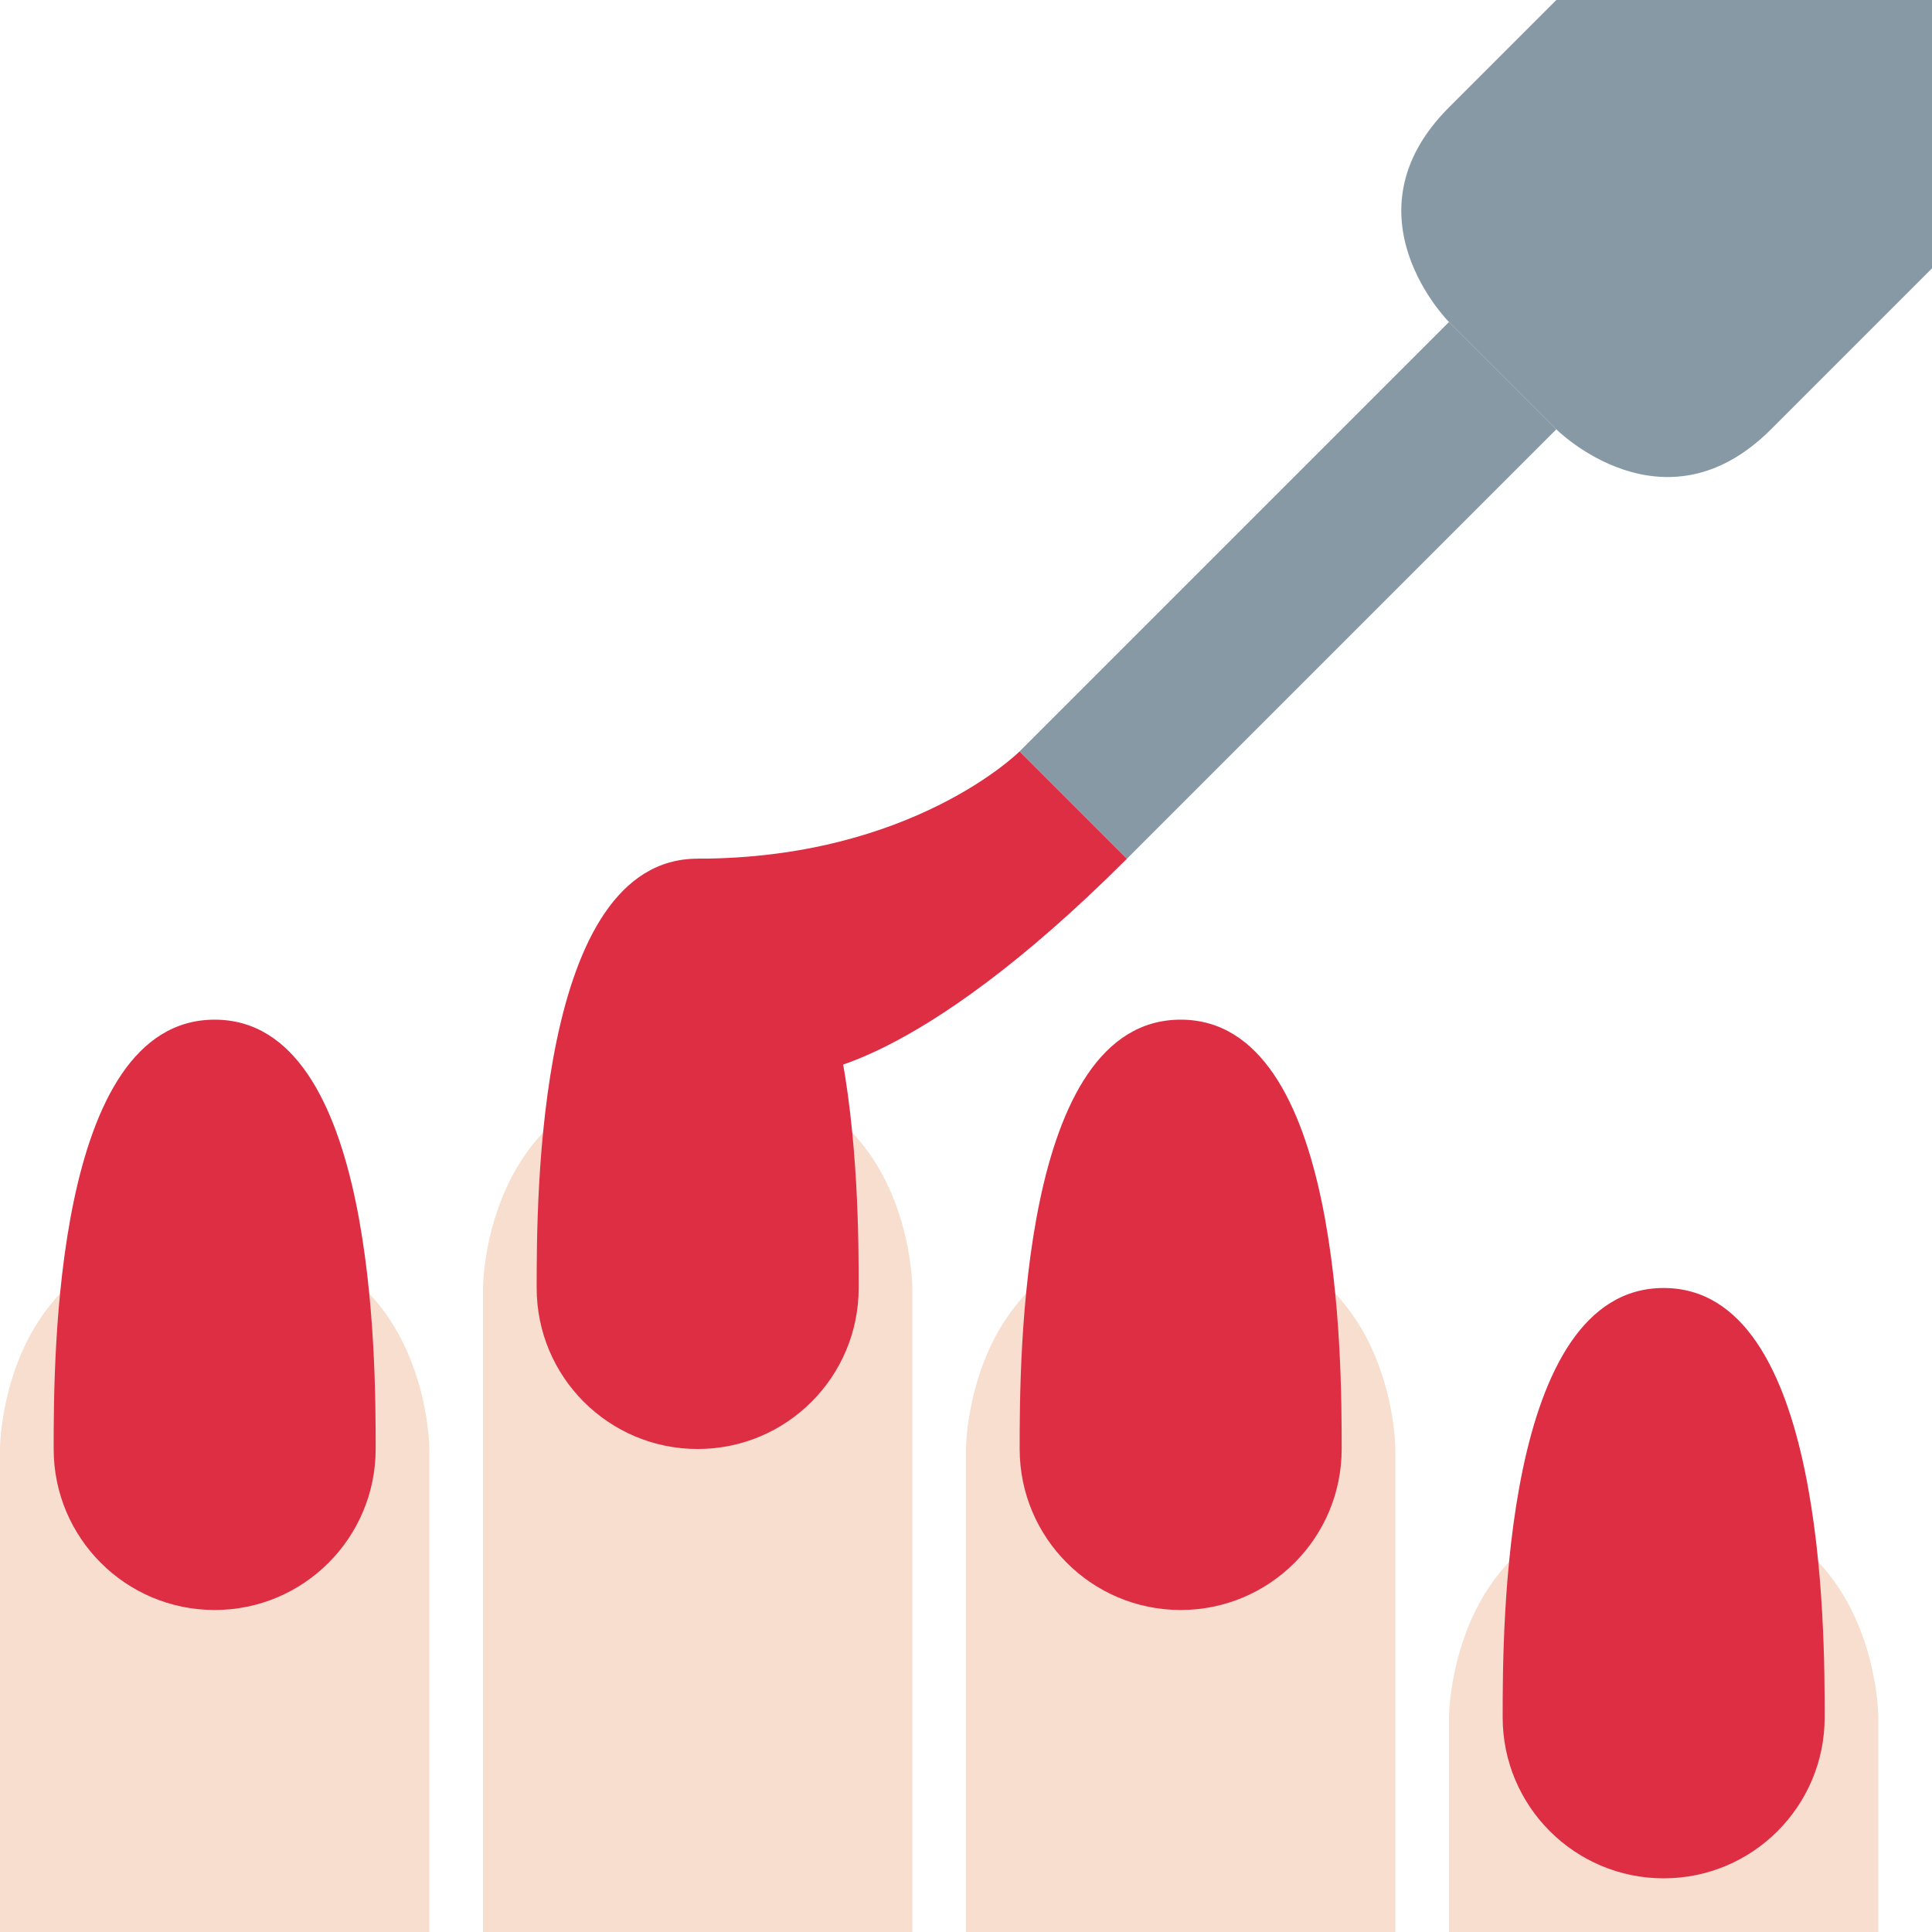
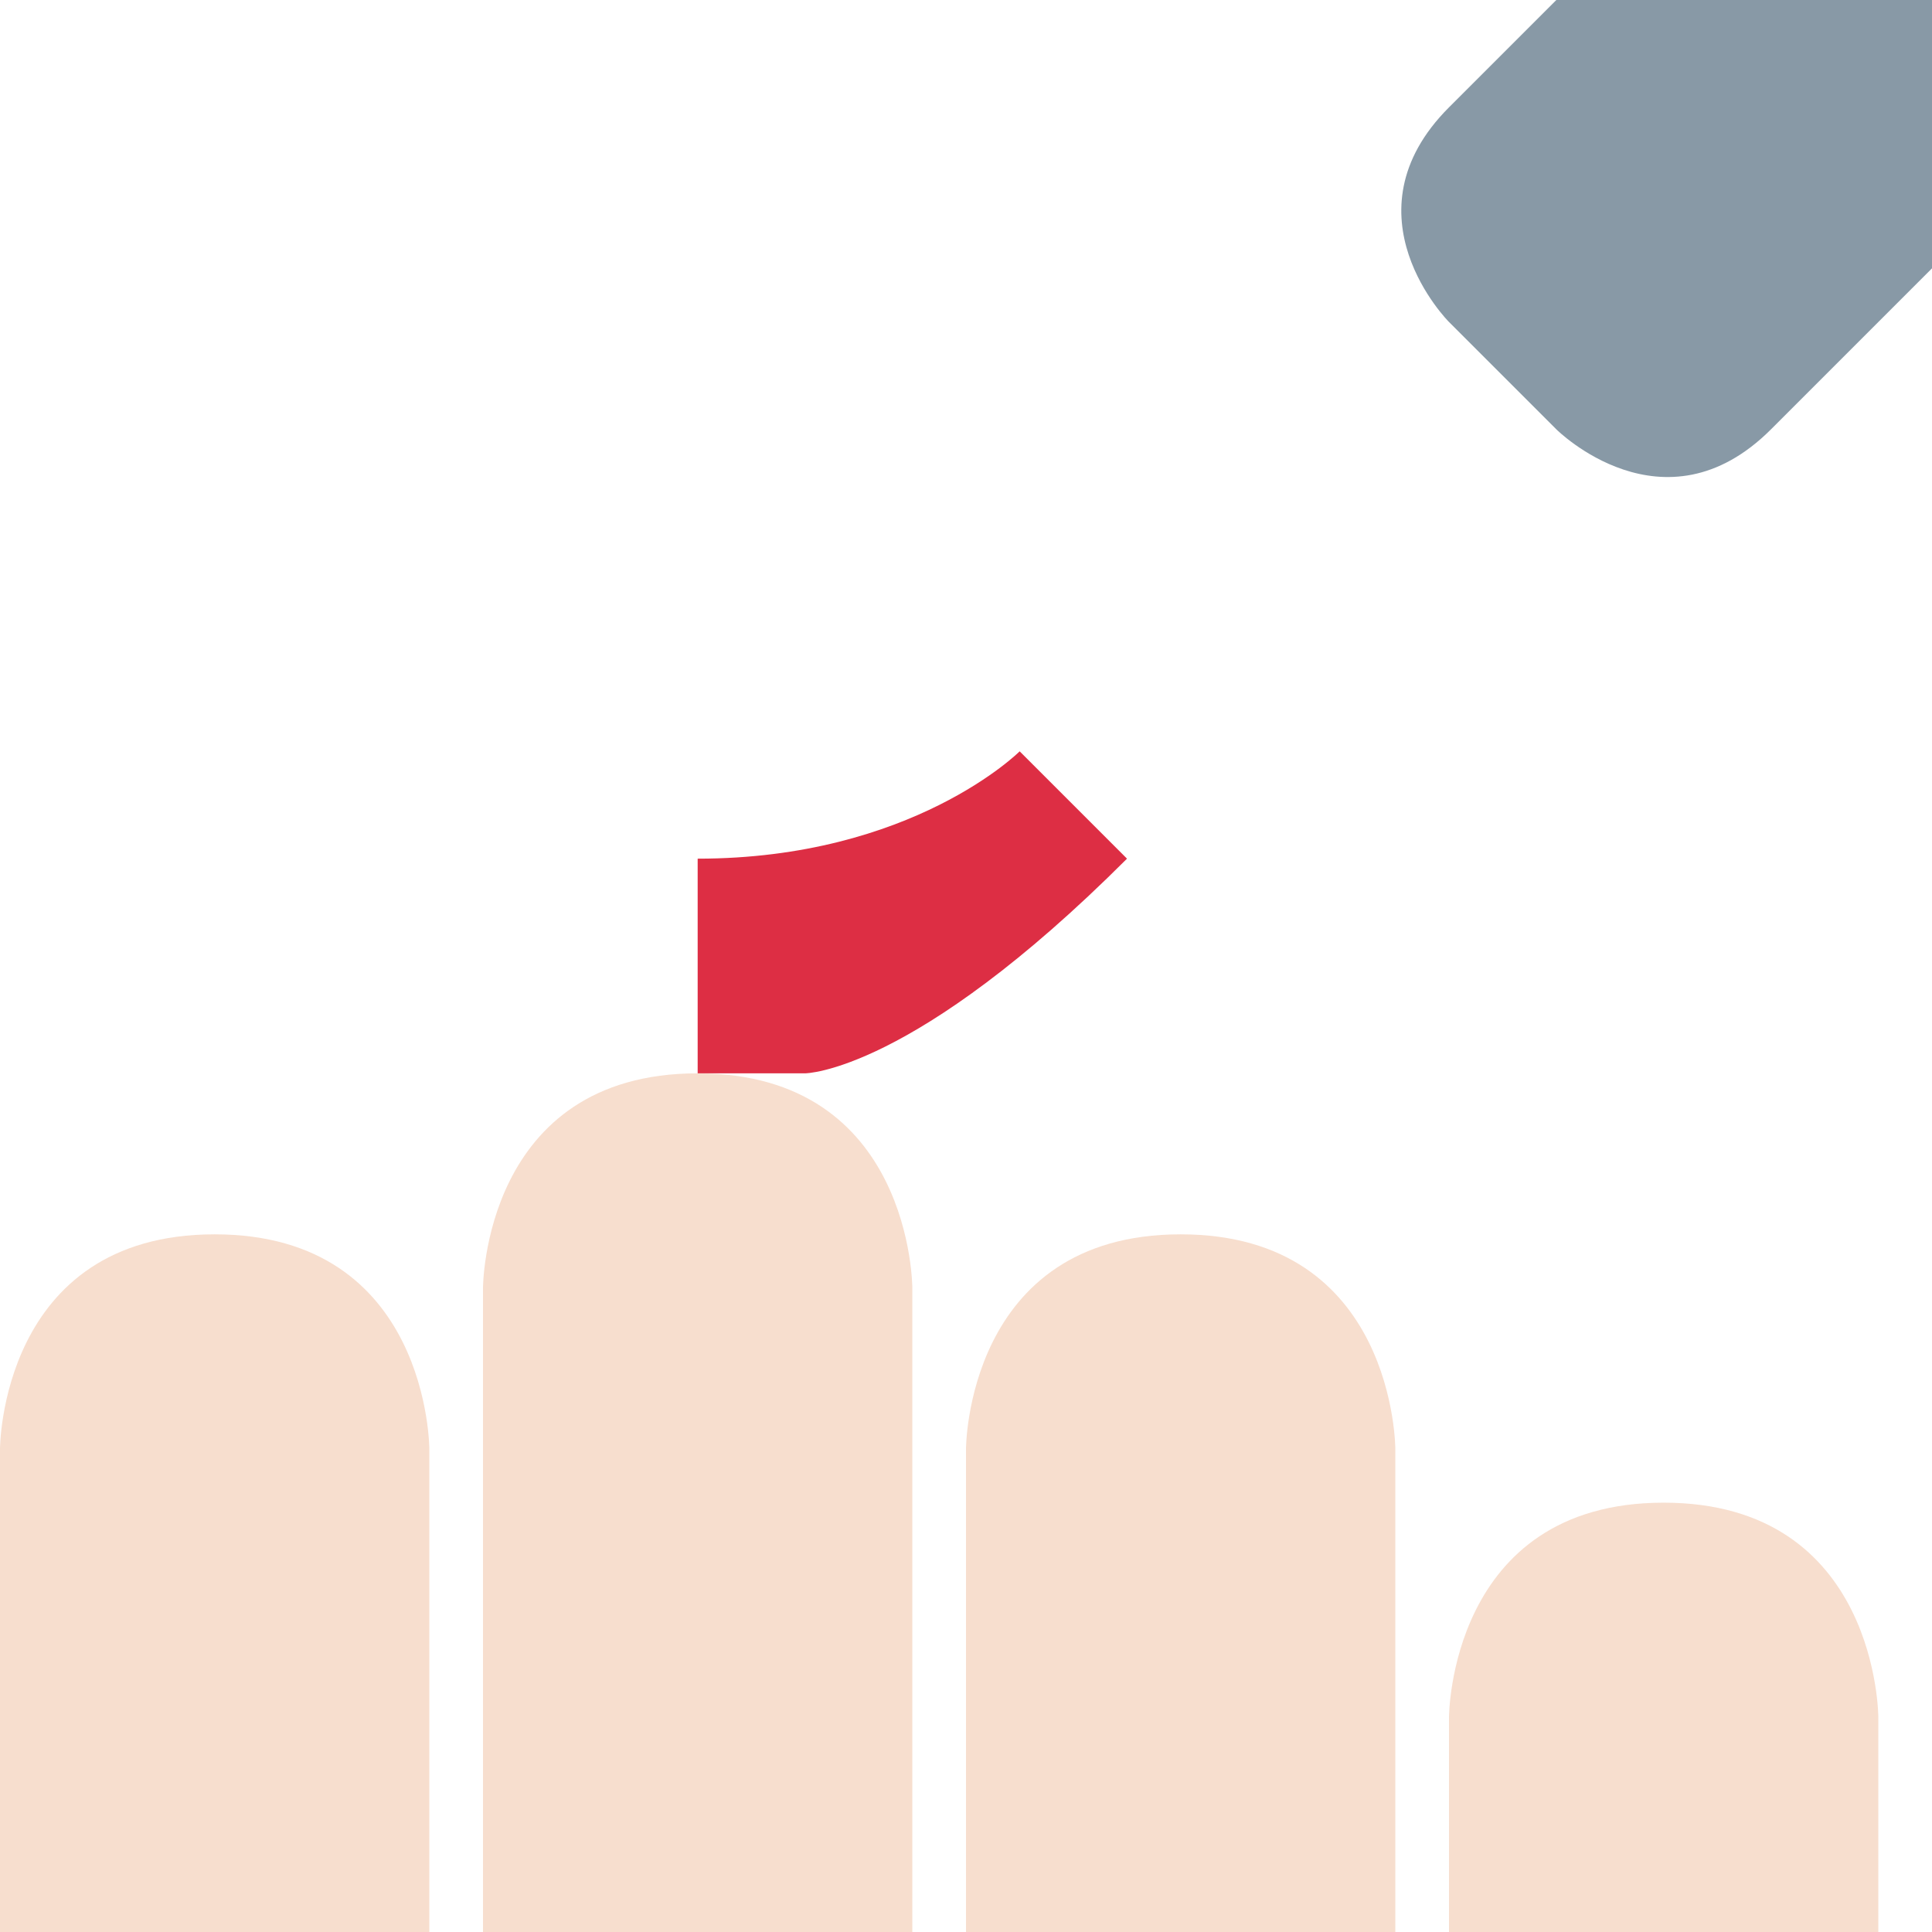
<svg xmlns="http://www.w3.org/2000/svg" viewBox="0 0 36 36">
  <path fill="#F7DECE" d="M27 36v-4s0-4 4-4 4 4 4 4v4h-8zm-9 0v-9s0-4 4-4 4 4 4 4v9h-8zm-9 0V24s0-4 4-4 4 4 4 4v12H9zm-9 0v-9s0-4 4-4 4 4 4 4v9H0z" />
-   <path fill="#DD2E44" d="M16 24c0-1.657 0-8-3-8s-3 6.343-3 8 1.343 3 3 3 3-1.343 3-3zm-9 3c0-1.657 0-8-3-8s-3 6.343-3 8 1.343 3 3 3 3-1.343 3-3zm18 0c0-1.657 0-8-3-8s-3 6.343-3 8 1.344 3 3 3c1.657 0 3-1.343 3-3zm9 5c0-1.657 0-8-3-8s-3 6.343-3 8 1.344 3 3 3c1.657 0 3-1.343 3-3z" />
  <path fill="#DD2E44" d="M13 16v4h2s2 0 6-4l-2-2s-2 2-6 2z" />
-   <path fill="#8899A6" d="M19 14l8-8 2 2-8 8z" />
  <path fill="#8899A6" d="M27 6s-2-2 0-4l2-2h7v5l-3 3c-2 2-4 0-4 0l-2-2z" />
</svg>